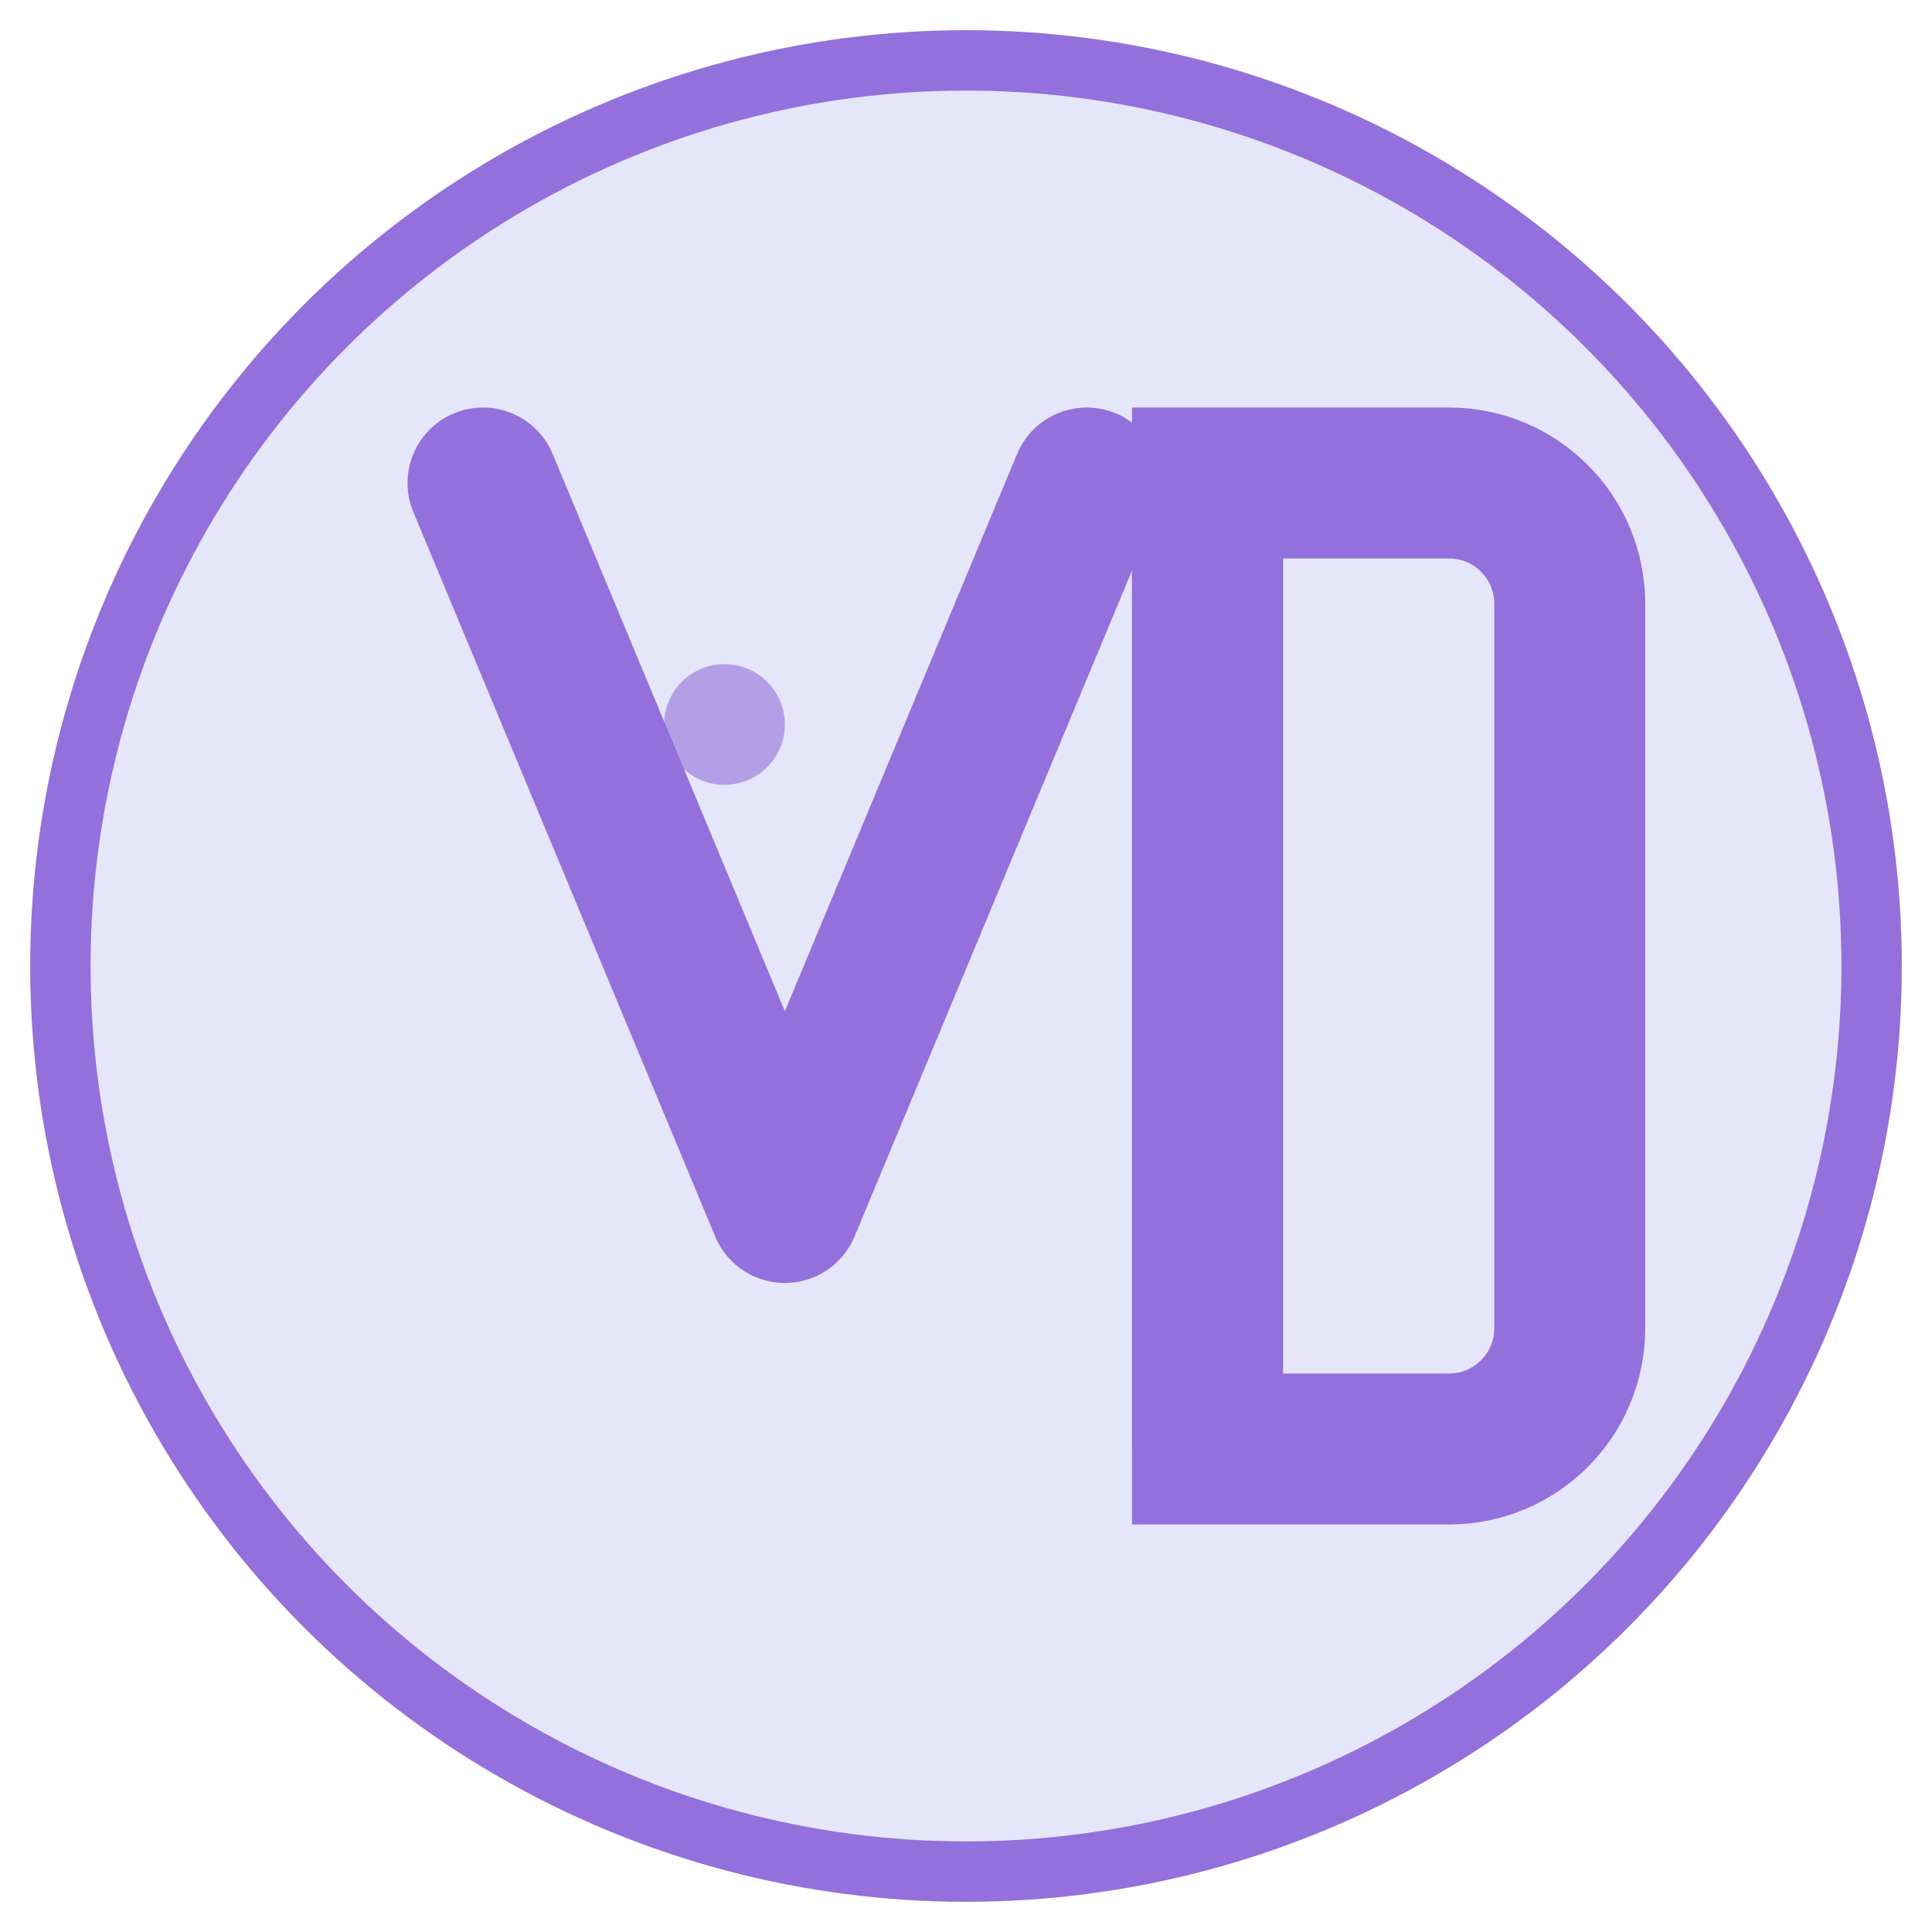
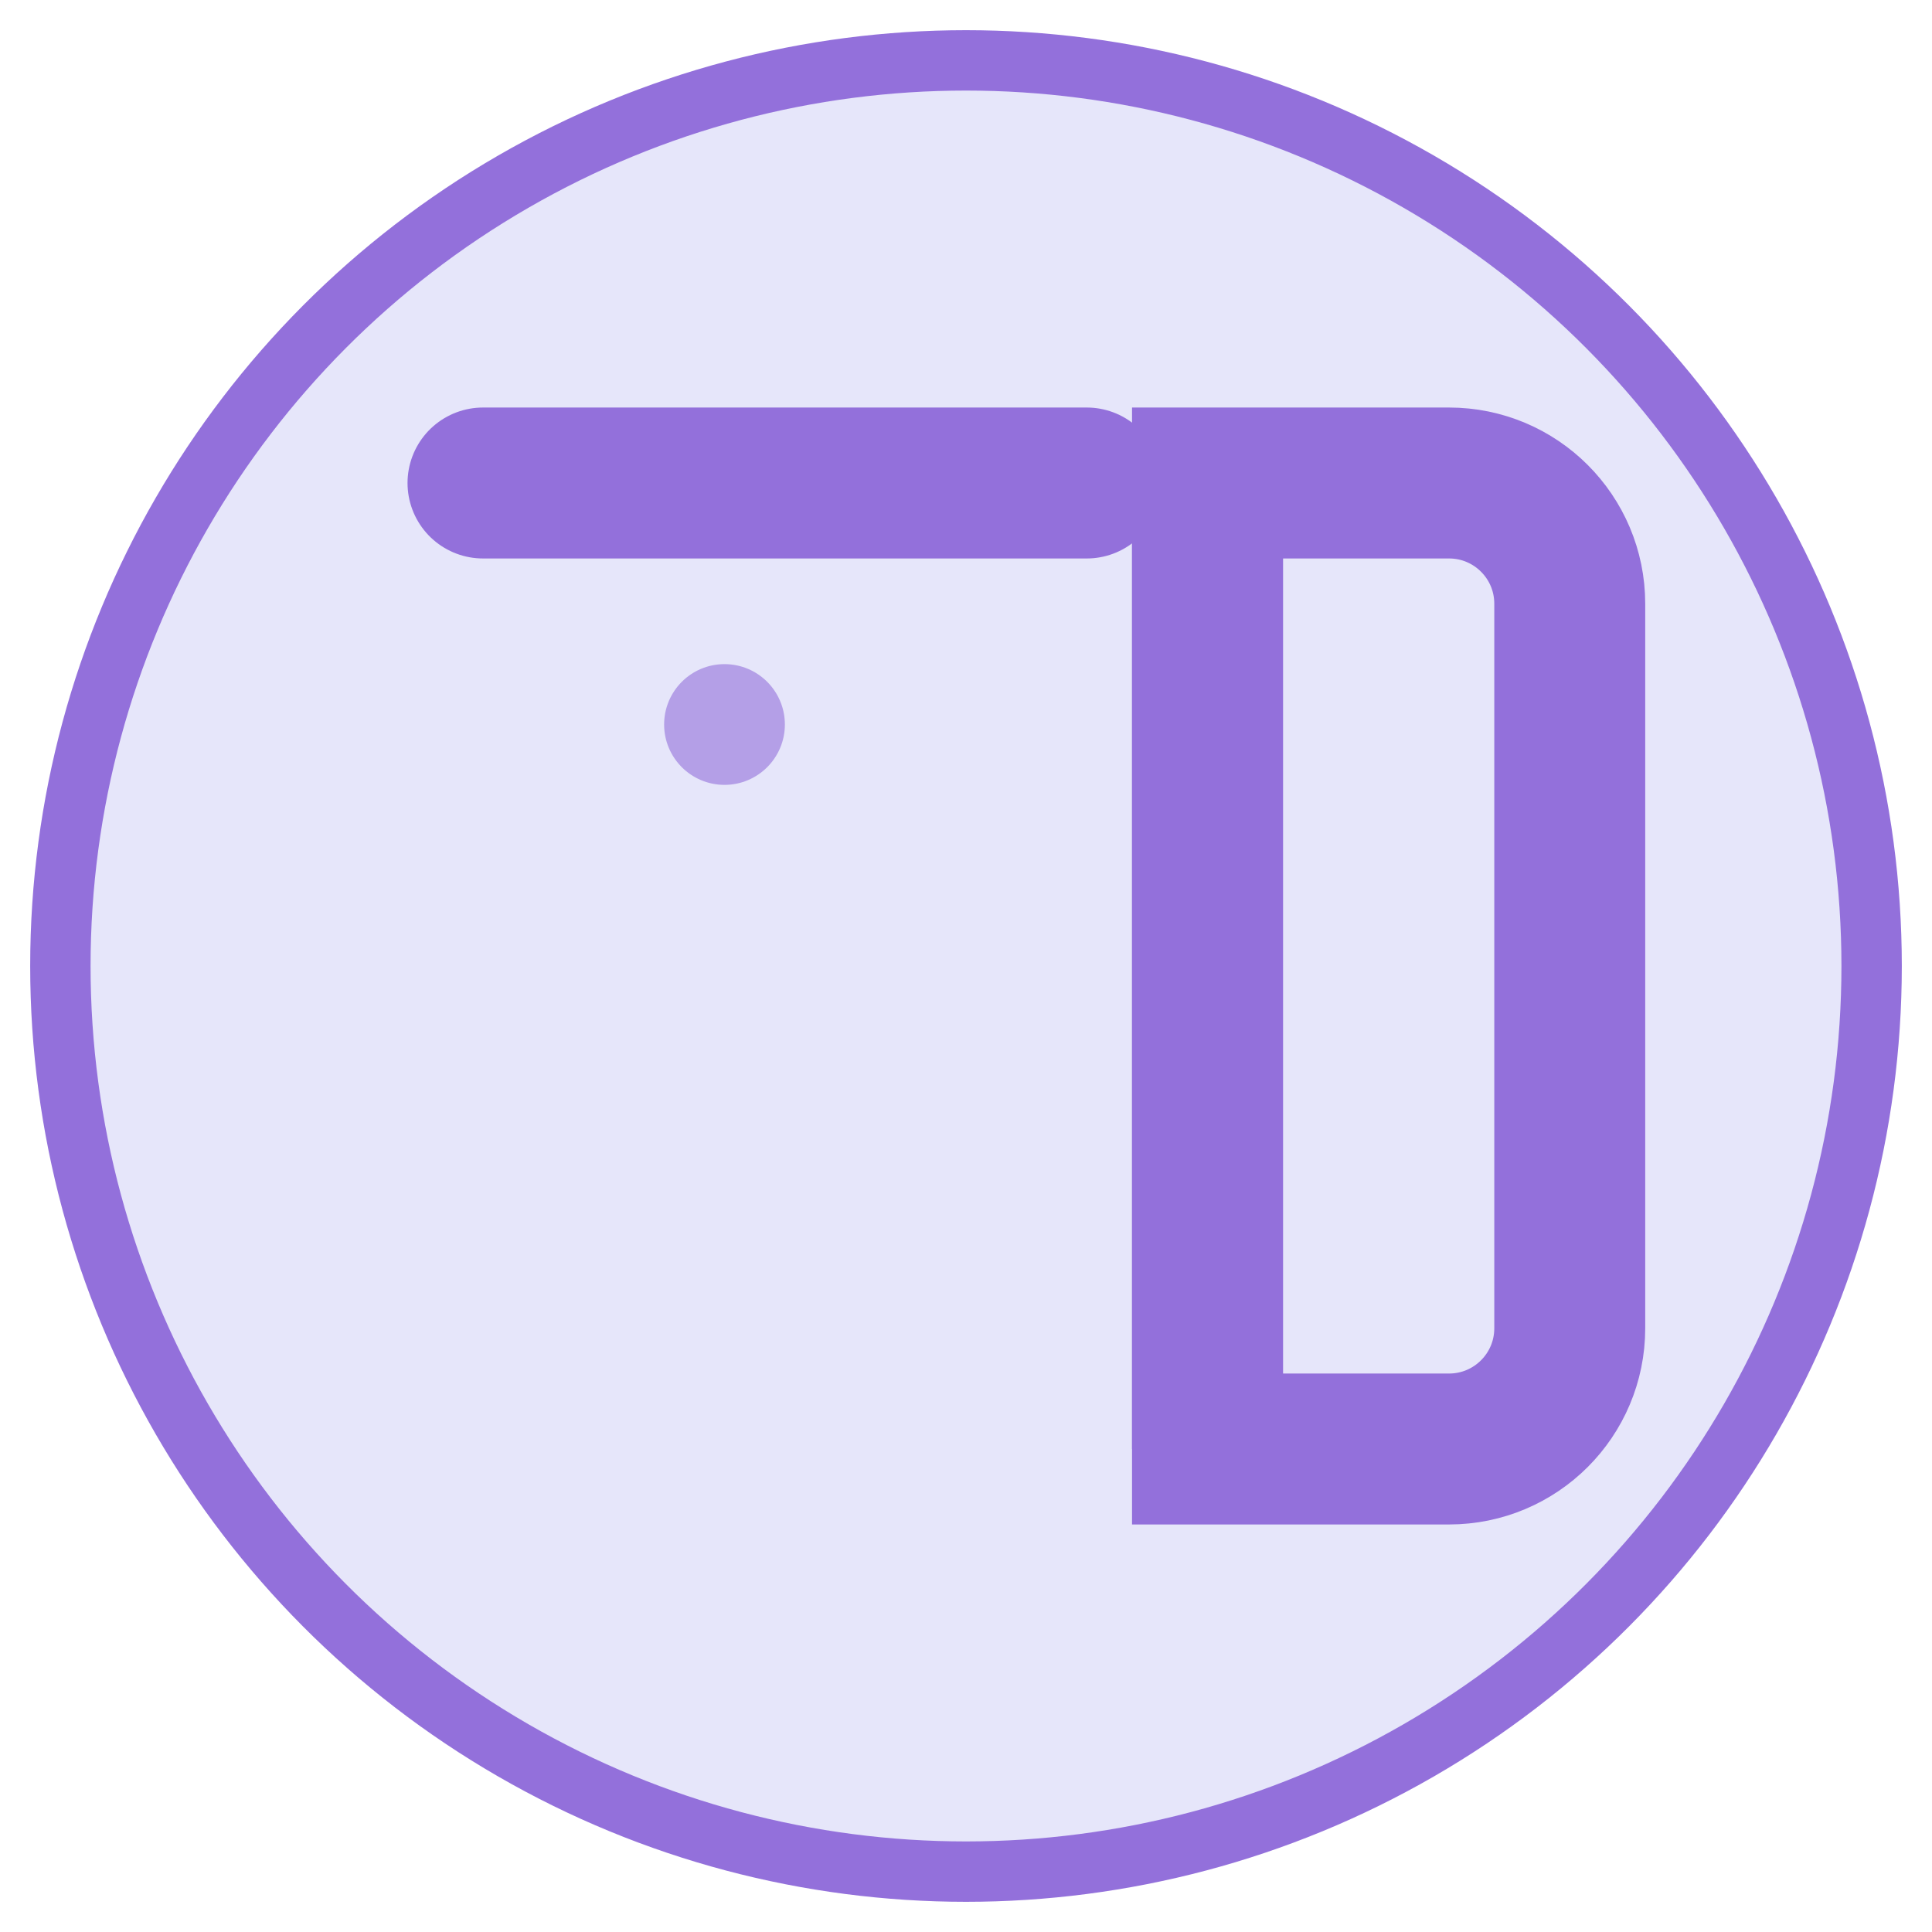
<svg xmlns="http://www.w3.org/2000/svg" width="32" height="32" viewBox="0 0 32 32" fill="none">
  <circle cx="16" cy="16" r="15" fill="#E6E6FA" stroke="#9370DB" stroke-width="1" />
-   <path d="M8 8L13 20L18 8" stroke="#9370DB" stroke-width="2.5" stroke-linecap="round" stroke-linejoin="round" fill="none" />
+   <path d="M8 8L18 8" stroke="#9370DB" stroke-width="2.5" stroke-linecap="round" stroke-linejoin="round" fill="none" />
  <path d="M20 8H24C25.105 8 26 8.895 26 10V22C26 23.105 25.105 24 24 24H20V8Z" stroke="#9370DB" stroke-width="2.5" fill="none" />
  <path d="M20 8V24" stroke="#9370DB" stroke-width="2.5" />
  <circle cx="12" cy="12" r="1" fill="#9370DB" opacity="0.6" />
-   <circle cx="20" cy="20" r="1" fill="#9370DB" opacity="0.6" />
</svg>